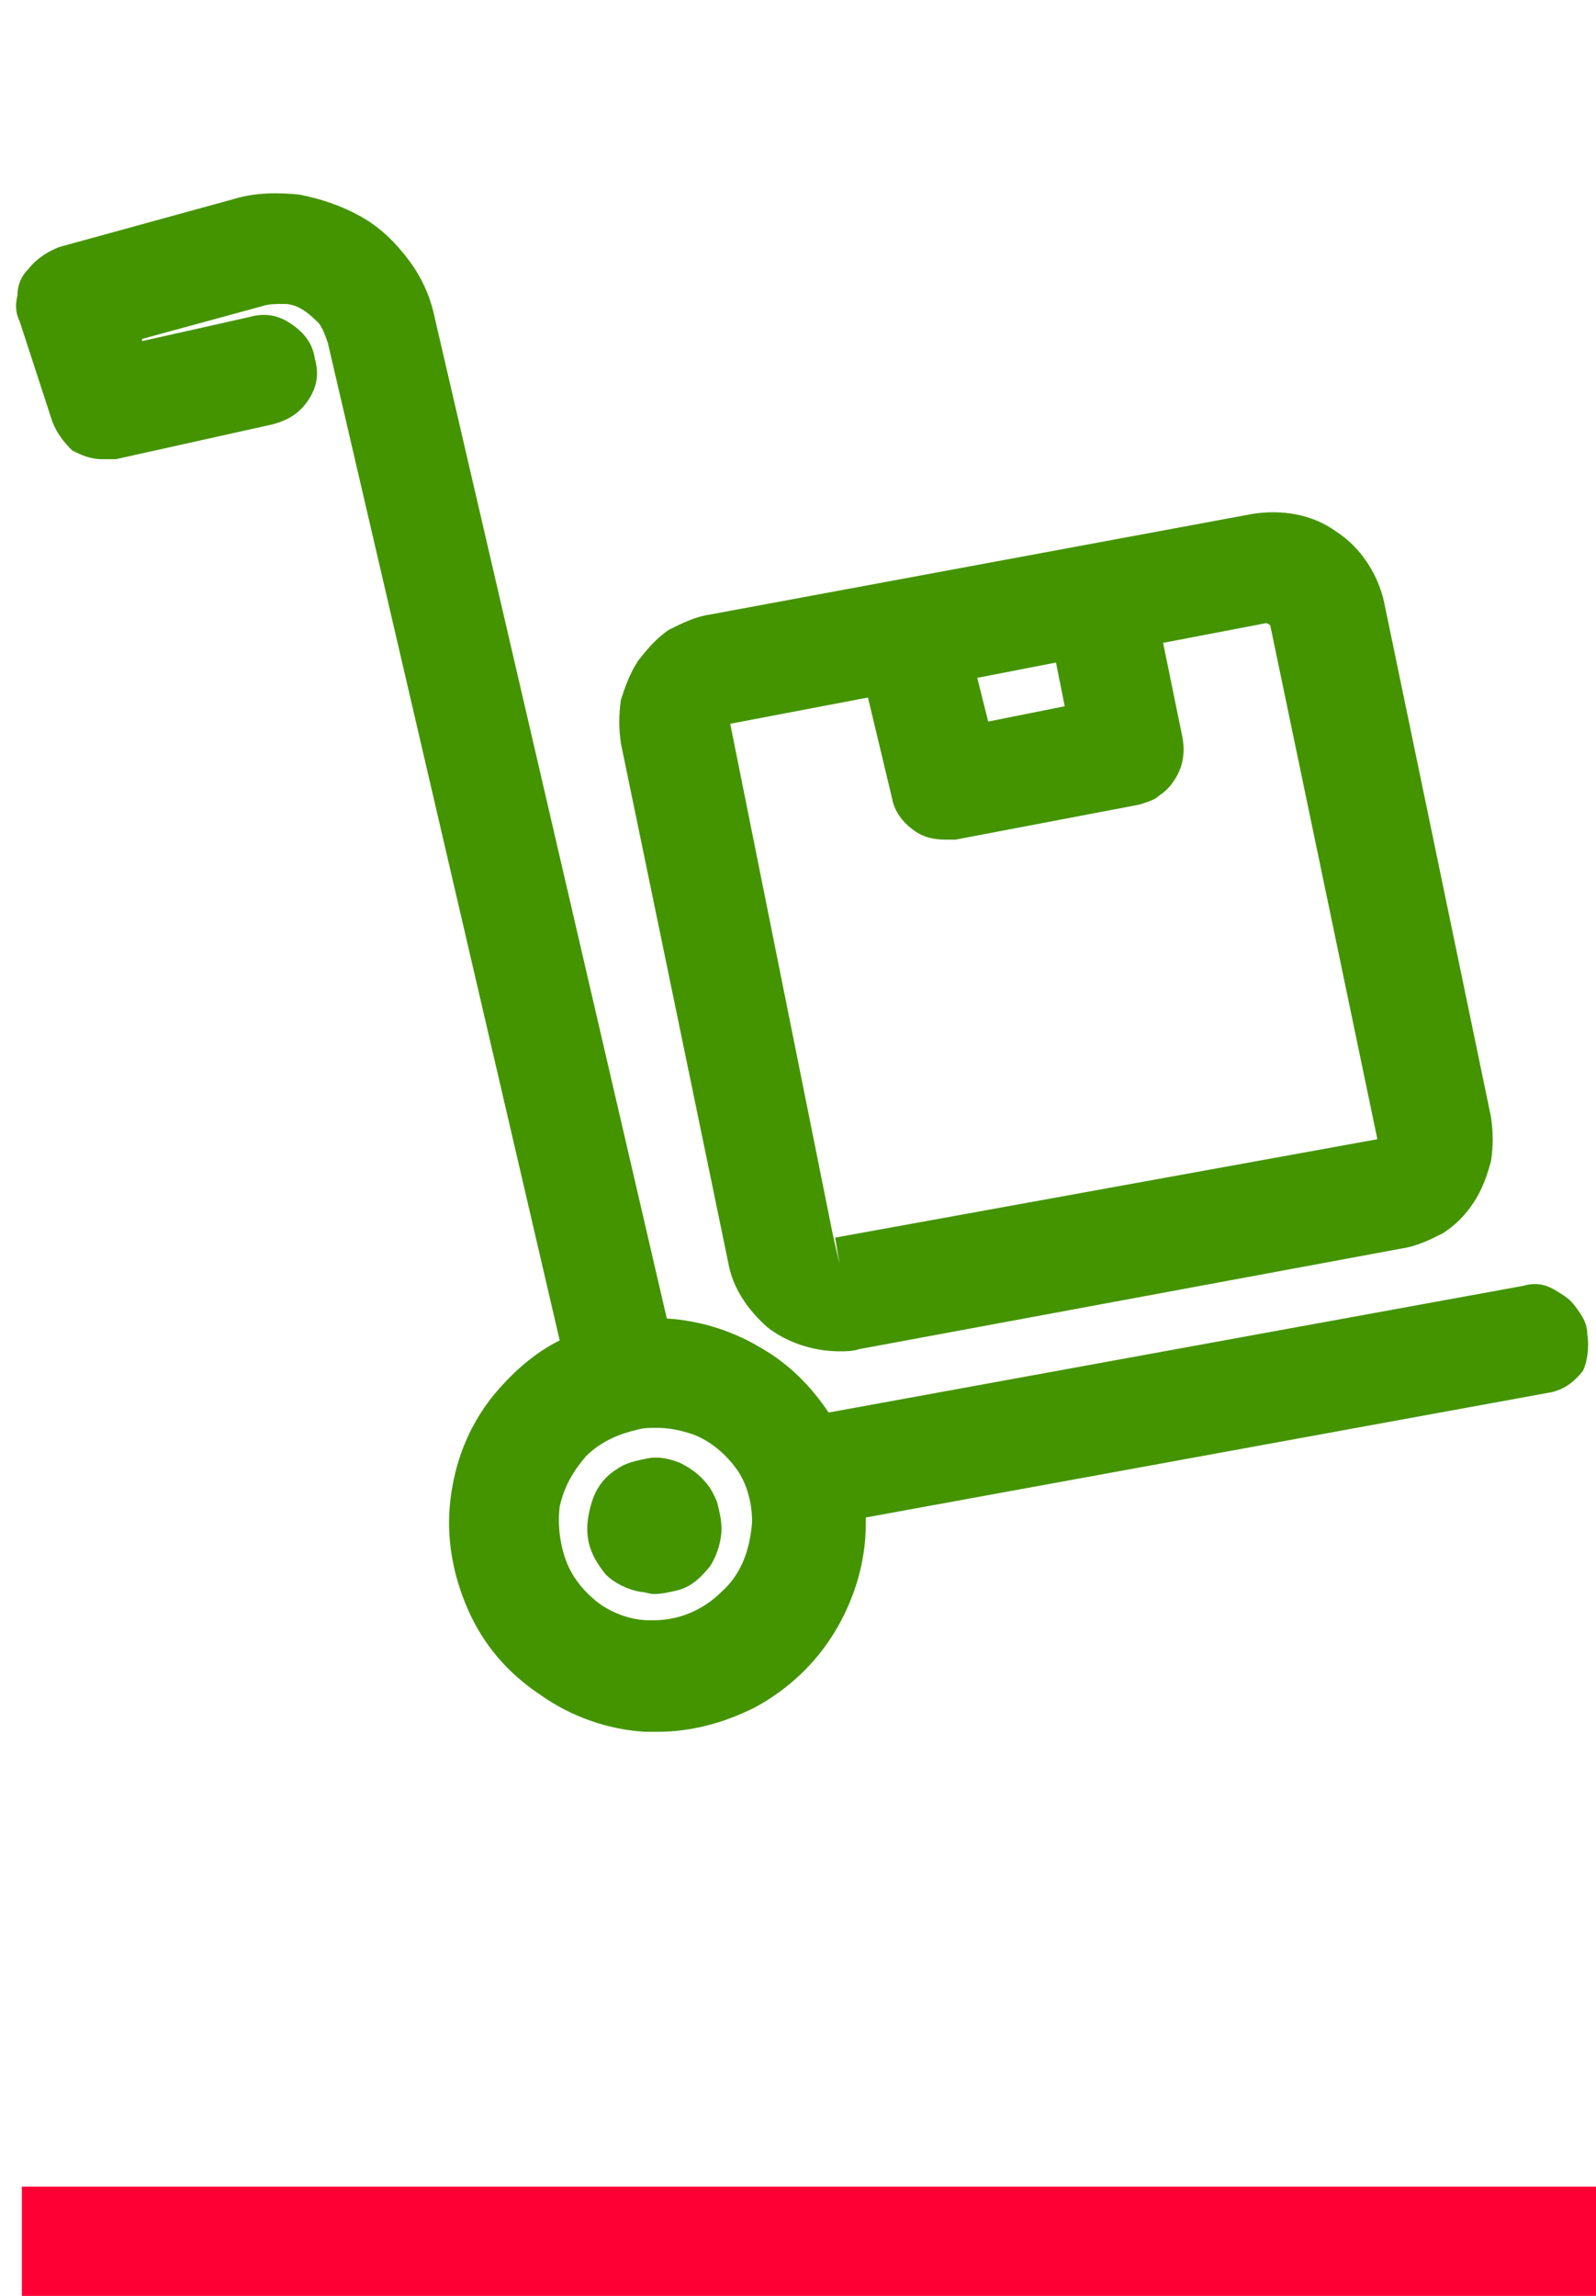
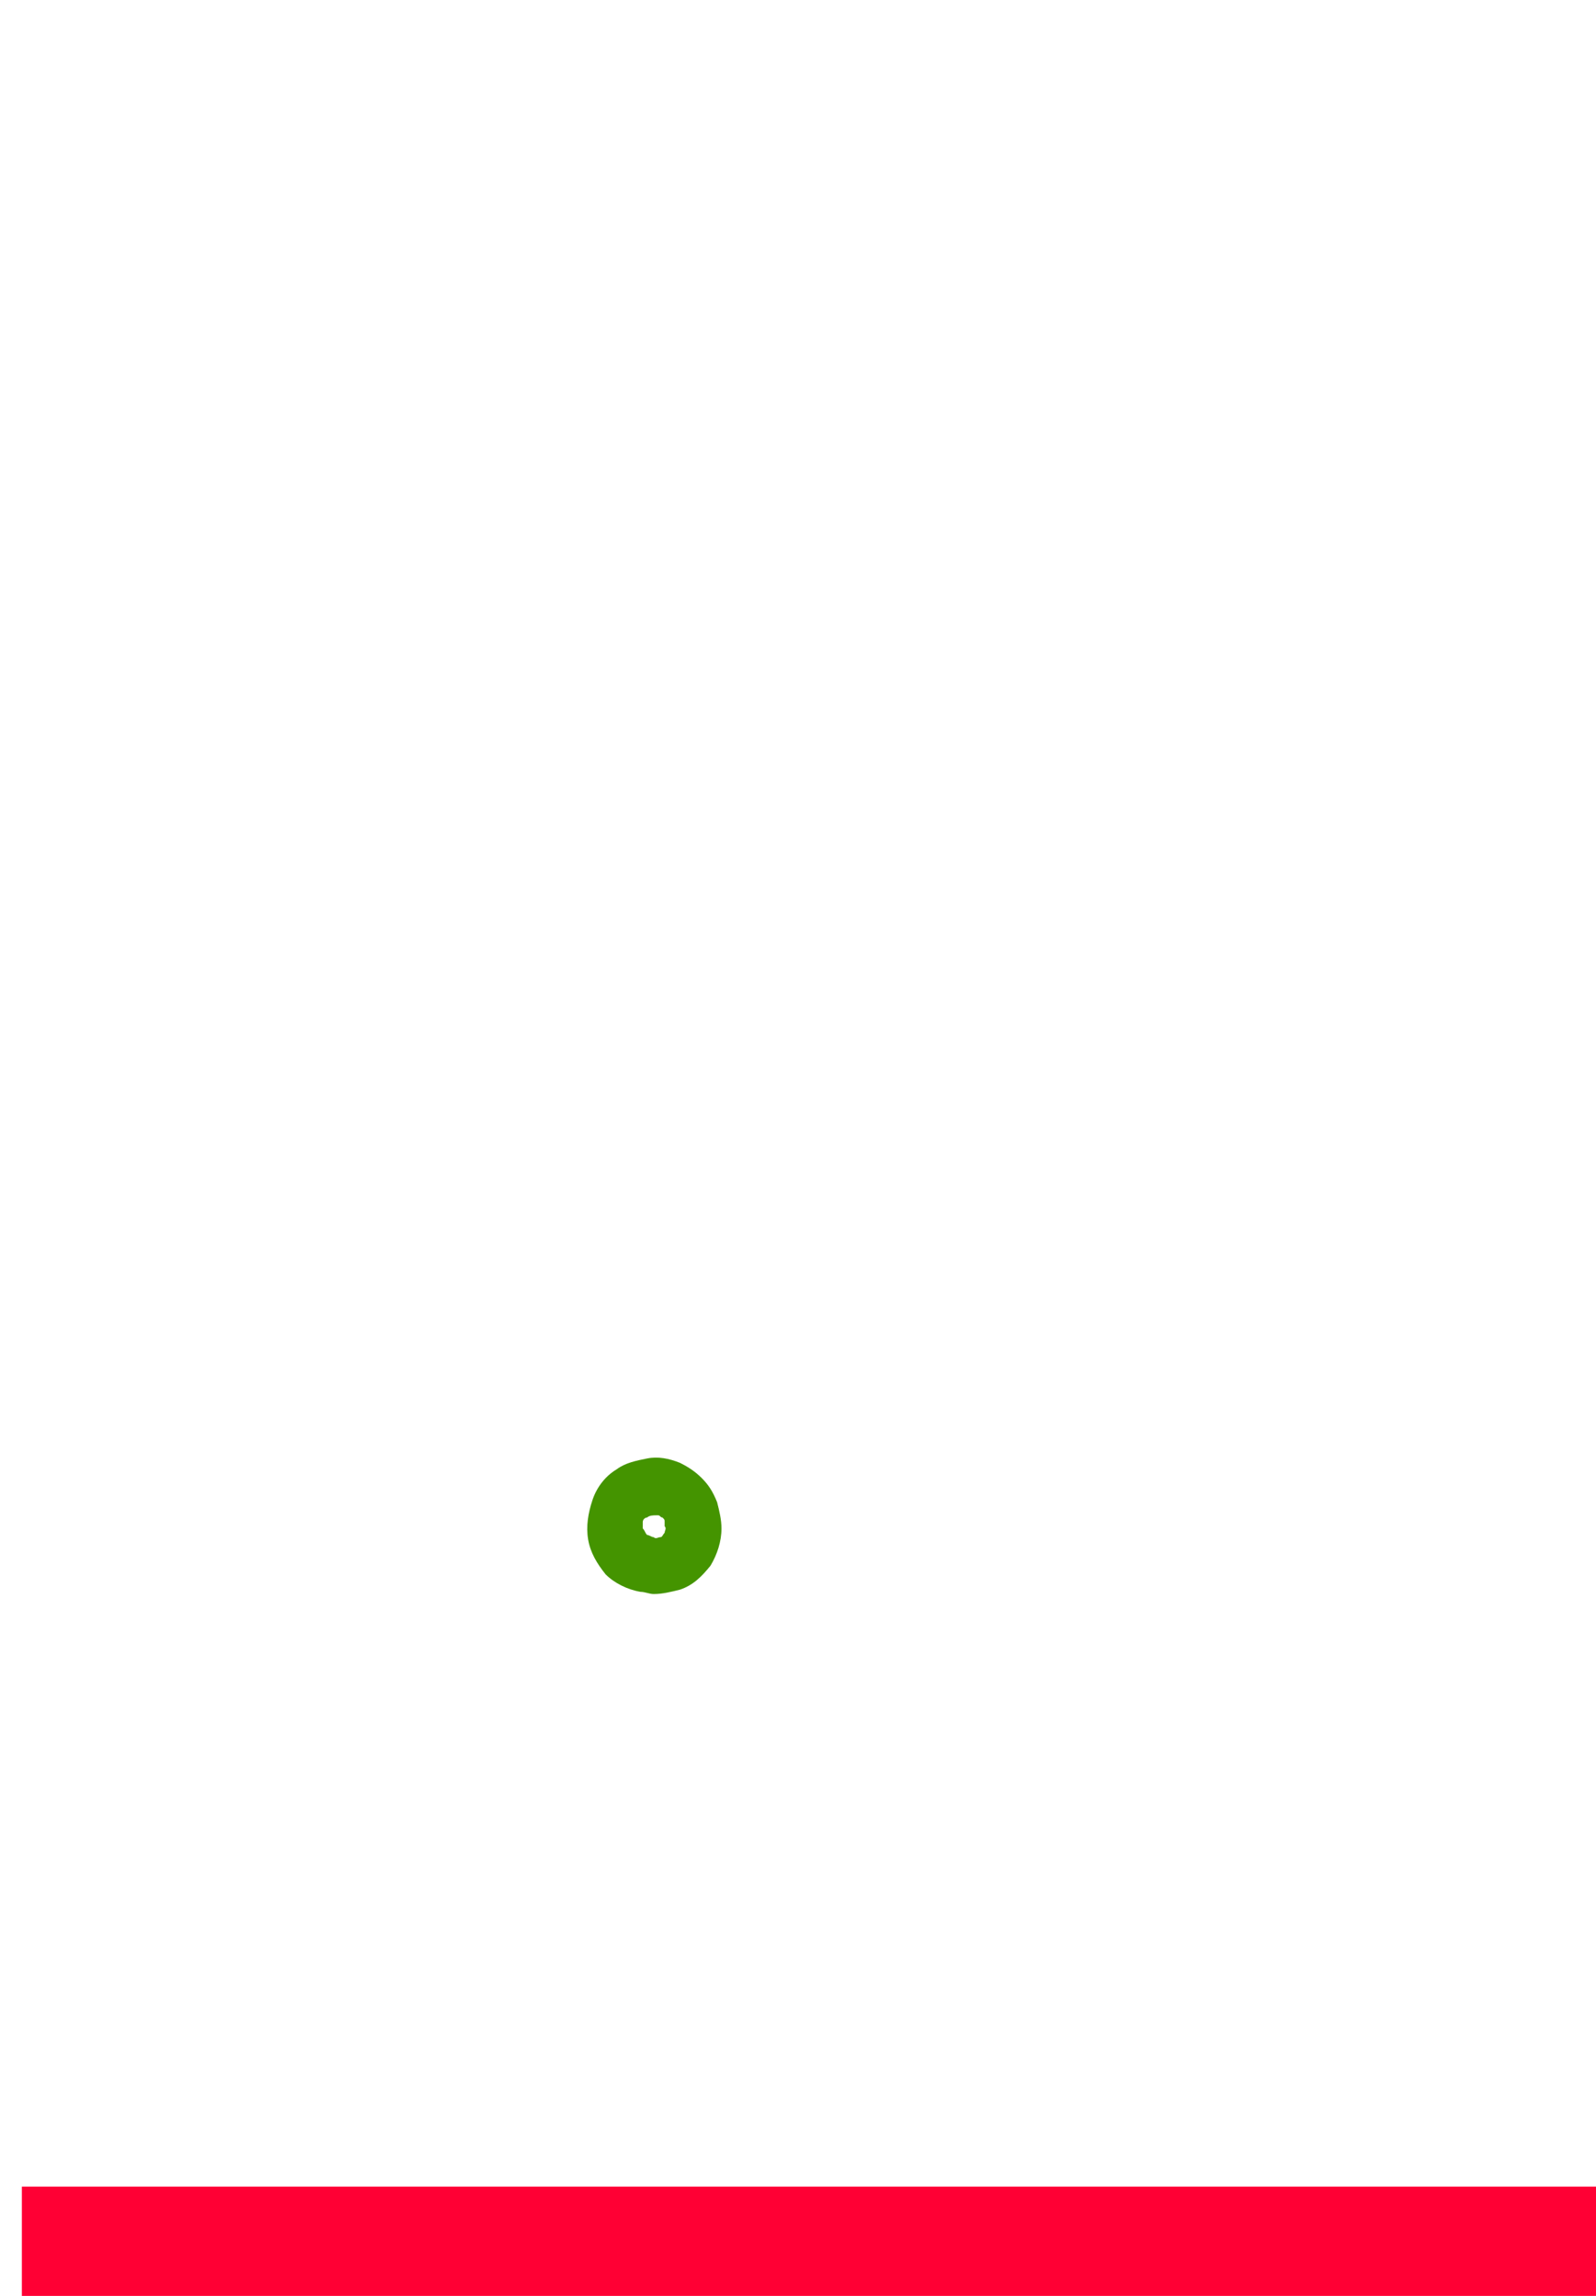
<svg xmlns="http://www.w3.org/2000/svg" width="73" height="105" viewBox="0 0 73 105" fill="none">
  <path d="M73 100H1V105H73V100Z" fill="#FF0034" />
  <path d="M32.1 67.6C31.8 67.3 31.5 67.1 31.1 66.9C30.6 66.7 30.1 66.6 29.6 66.7C29.1 66.8 28.6 66.9 28.2 67.2C27.7 67.5 27.3 68 27.1 68.6C26.9 69.2 26.8 69.8 26.9 70.4C27 71 27.3 71.5 27.7 72C28.1 72.4 28.7 72.7 29.3 72.8C29.5 72.8 29.7 72.9 29.9 72.9C30.3 72.9 30.7 72.8 31.1 72.7C31.7 72.5 32.1 72.1 32.5 71.6C32.8 71.1 33 70.5 33 69.9C33 69.5 32.9 69.1 32.8 68.7C32.6 68.2 32.4 67.9 32.1 67.6ZM30.4 70.1C30.3 70.2 30.3 70.3 30.2 70.3C30.1 70.3 30 70.4 29.9 70.3C29.8 70.3 29.7 70.2 29.6 70.2C29.5 70.1 29.5 70 29.4 69.9C29.4 69.8 29.4 69.7 29.4 69.6C29.4 69.5 29.5 69.4 29.6 69.4C29.7 69.3 29.9 69.3 30 69.3H30.1C30.2 69.3 30.2 69.4 30.3 69.4C30.4 69.5 30.4 69.5 30.4 69.6C30.4 69.7 30.4 69.7 30.4 69.8C30.5 69.9 30.4 70 30.4 70.1Z" fill="#449400" />
-   <path d="M31.2 68.5C31 68.3 30.8 68.2 30.6 68.1C30.4 68 30.1 68 29.9 68C29.5 68 29.2 68.1 28.9 68.3C28.6 68.5 28.4 68.8 28.2 69.1C28.1 69.4 28 69.8 28.1 70.1C28.2 70.4 28.3 70.8 28.6 71C28.9 71.3 29.2 71.4 29.5 71.5C29.8 71.6 30.2 71.5 30.5 71.4C30.8 71.3 31.1 71 31.3 70.7C31.5 70.4 31.6 70.1 31.6 69.7C31.6 69.5 31.6 69.2 31.5 69C31.5 68.8 31.4 68.6 31.2 68.5ZM72.6 61C72.6 60.7 72.5 60.4 72.3 60.1C72.1 59.8 71.9 59.5 71.6 59.3C71.3 59.1 71 58.9 70.7 58.8C70.4 58.7 70 58.7 69.7 58.8L37.9 64.6C37.1 63.4 36.1 62.4 34.9 61.7C33.6 60.9 32.1 60.4 30.5 60.3L19.9 14.6C19.7 13.6 19.3 12.7 18.7 11.9C18.1 11.1 17.4 10.4 16.5 9.9C15.6 9.4 14.7 9.1 13.7 8.9C12.7 8.8 11.7 8.8 10.7 9.1L2.7 11.3C2.2 11.5 1.7 11.8 1.3 12.3C1 12.6 0.8 13 0.8 13.5C0.7 13.9 0.7 14.3 0.9 14.7L2.4 19.3C2.6 19.8 2.9 20.2 3.3 20.6C3.7 20.8 4.1 21 4.7 21C4.9 21 5.1 21 5.2 21H5.3L12.5 19.4C13.2 19.2 13.7 18.9 14.1 18.3C14.5 17.7 14.6 17.1 14.4 16.4C14.3 15.7 13.9 15.2 13.3 14.8C12.7 14.4 12.1 14.3 11.4 14.5L6.5 15.6V15.5L12 14C12.3 13.9 12.6 13.9 13 13.9C13.3 13.9 13.6 14 13.9 14.2C14.2 14.4 14.4 14.6 14.6 14.8C14.8 15.1 14.9 15.4 15 15.7L25.6 61.3C24.4 61.9 23.4 62.8 22.5 63.9C21.4 65.3 20.8 66.9 20.6 68.6C20.4 70.3 20.7 72 21.4 73.6C22.1 75.2 23.2 76.5 24.7 77.5C26.1 78.5 27.8 79.1 29.5 79.2C29.7 79.2 29.9 79.2 30.1 79.2C31.6 79.2 33.1 78.8 34.5 78.1C36 77.3 37.3 76.1 38.2 74.6C39.1 73.1 39.6 71.4 39.6 69.7C39.6 69.6 39.6 69.5 39.6 69.4L70.8 63.7C71.5 63.6 72 63.2 72.4 62.7C72.6 62.3 72.7 61.6 72.6 61ZM33 72.8C32.2 73.6 31.1 74.1 29.9 74.1C29.8 74.1 29.7 74.1 29.7 74.1C28.9 74.1 28.1 73.8 27.5 73.4C26.8 72.9 26.2 72.2 25.9 71.4C25.6 70.6 25.5 69.7 25.6 68.9C25.8 68 26.2 67.3 26.8 66.6C27.4 66 28.2 65.6 29.1 65.4C29.4 65.3 29.7 65.3 30 65.3C30.6 65.3 31.1 65.4 31.7 65.6C32.5 65.9 33.2 66.5 33.7 67.2C34.2 67.9 34.4 68.8 34.4 69.6C34.3 70.9 33.9 72 33 72.8ZM33.3 57.7C33.5 58.9 34.2 59.9 35.1 60.7C36 61.4 37.2 61.8 38.4 61.8C38.7 61.8 39 61.8 39.3 61.7L64.1 57.1C64.8 57 65.4 56.7 66 56.4C66.6 56 67 55.6 67.4 55C67.8 54.4 68 53.8 68.2 53.1C68.3 52.4 68.3 51.8 68.2 51.1L63.3 27.5C63 26.2 62.2 25 61.1 24.3C60 23.5 58.6 23.3 57.3 23.5L32.5 28.1C31.8 28.2 31.2 28.5 30.6 28.8C30 29.2 29.6 29.7 29.2 30.2C28.8 30.8 28.6 31.4 28.4 32C28.3 32.7 28.3 33.3 28.4 34L33.3 57.7ZM48.3 30.3L48.7 32.3L45.2 33L44.7 31L48.3 30.3ZM33.4 33.1L39.7 31.9L40.8 36.5C40.9 37.1 41.3 37.6 41.7 37.9C42.2 38.3 42.7 38.4 43.3 38.4H43.5C43.6 38.4 43.7 38.4 43.7 38.4L52.1 36.8C52.4 36.7 52.8 36.6 53 36.4C53.3 36.2 53.5 36 53.7 35.7C54.1 35.1 54.2 34.5 54.1 33.8L53.2 29.4L57.9 28.5C58 28.5 58.1 28.6 58.1 28.6L63 52.1L38.2 56.6L38.4 57.8L38.1 56.5L33.4 33.1Z" fill="#449400" />
</svg>